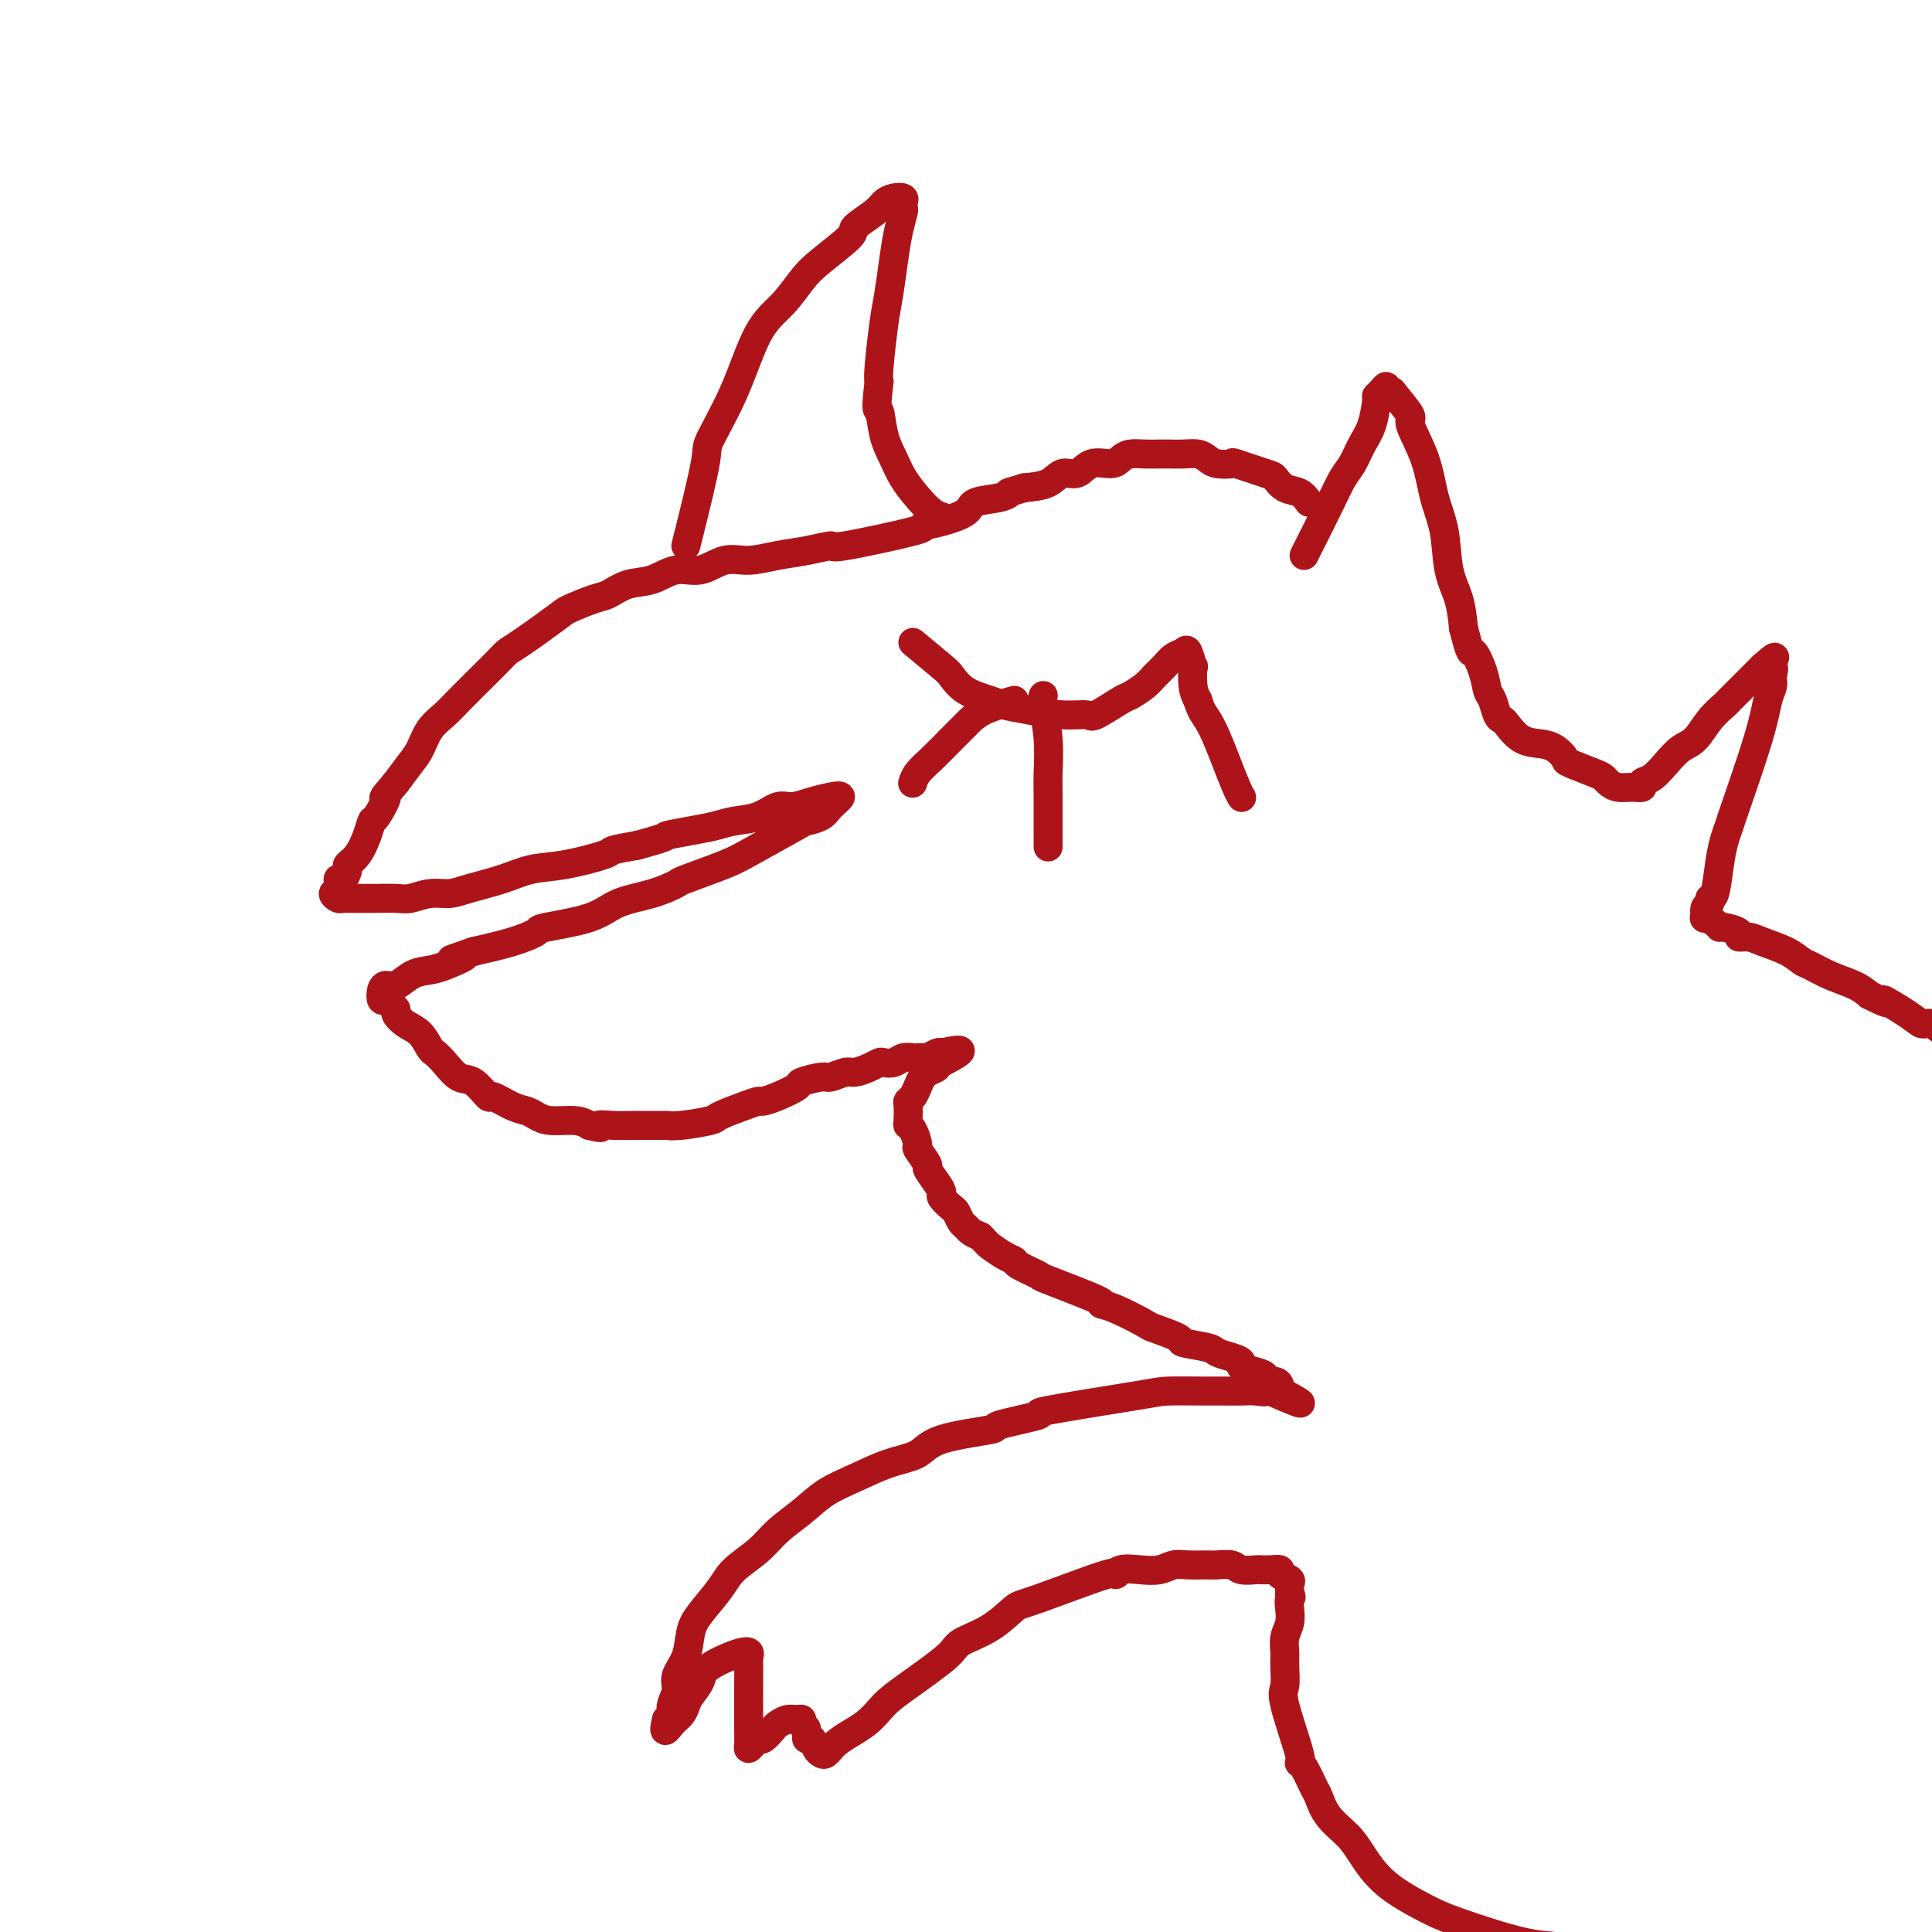
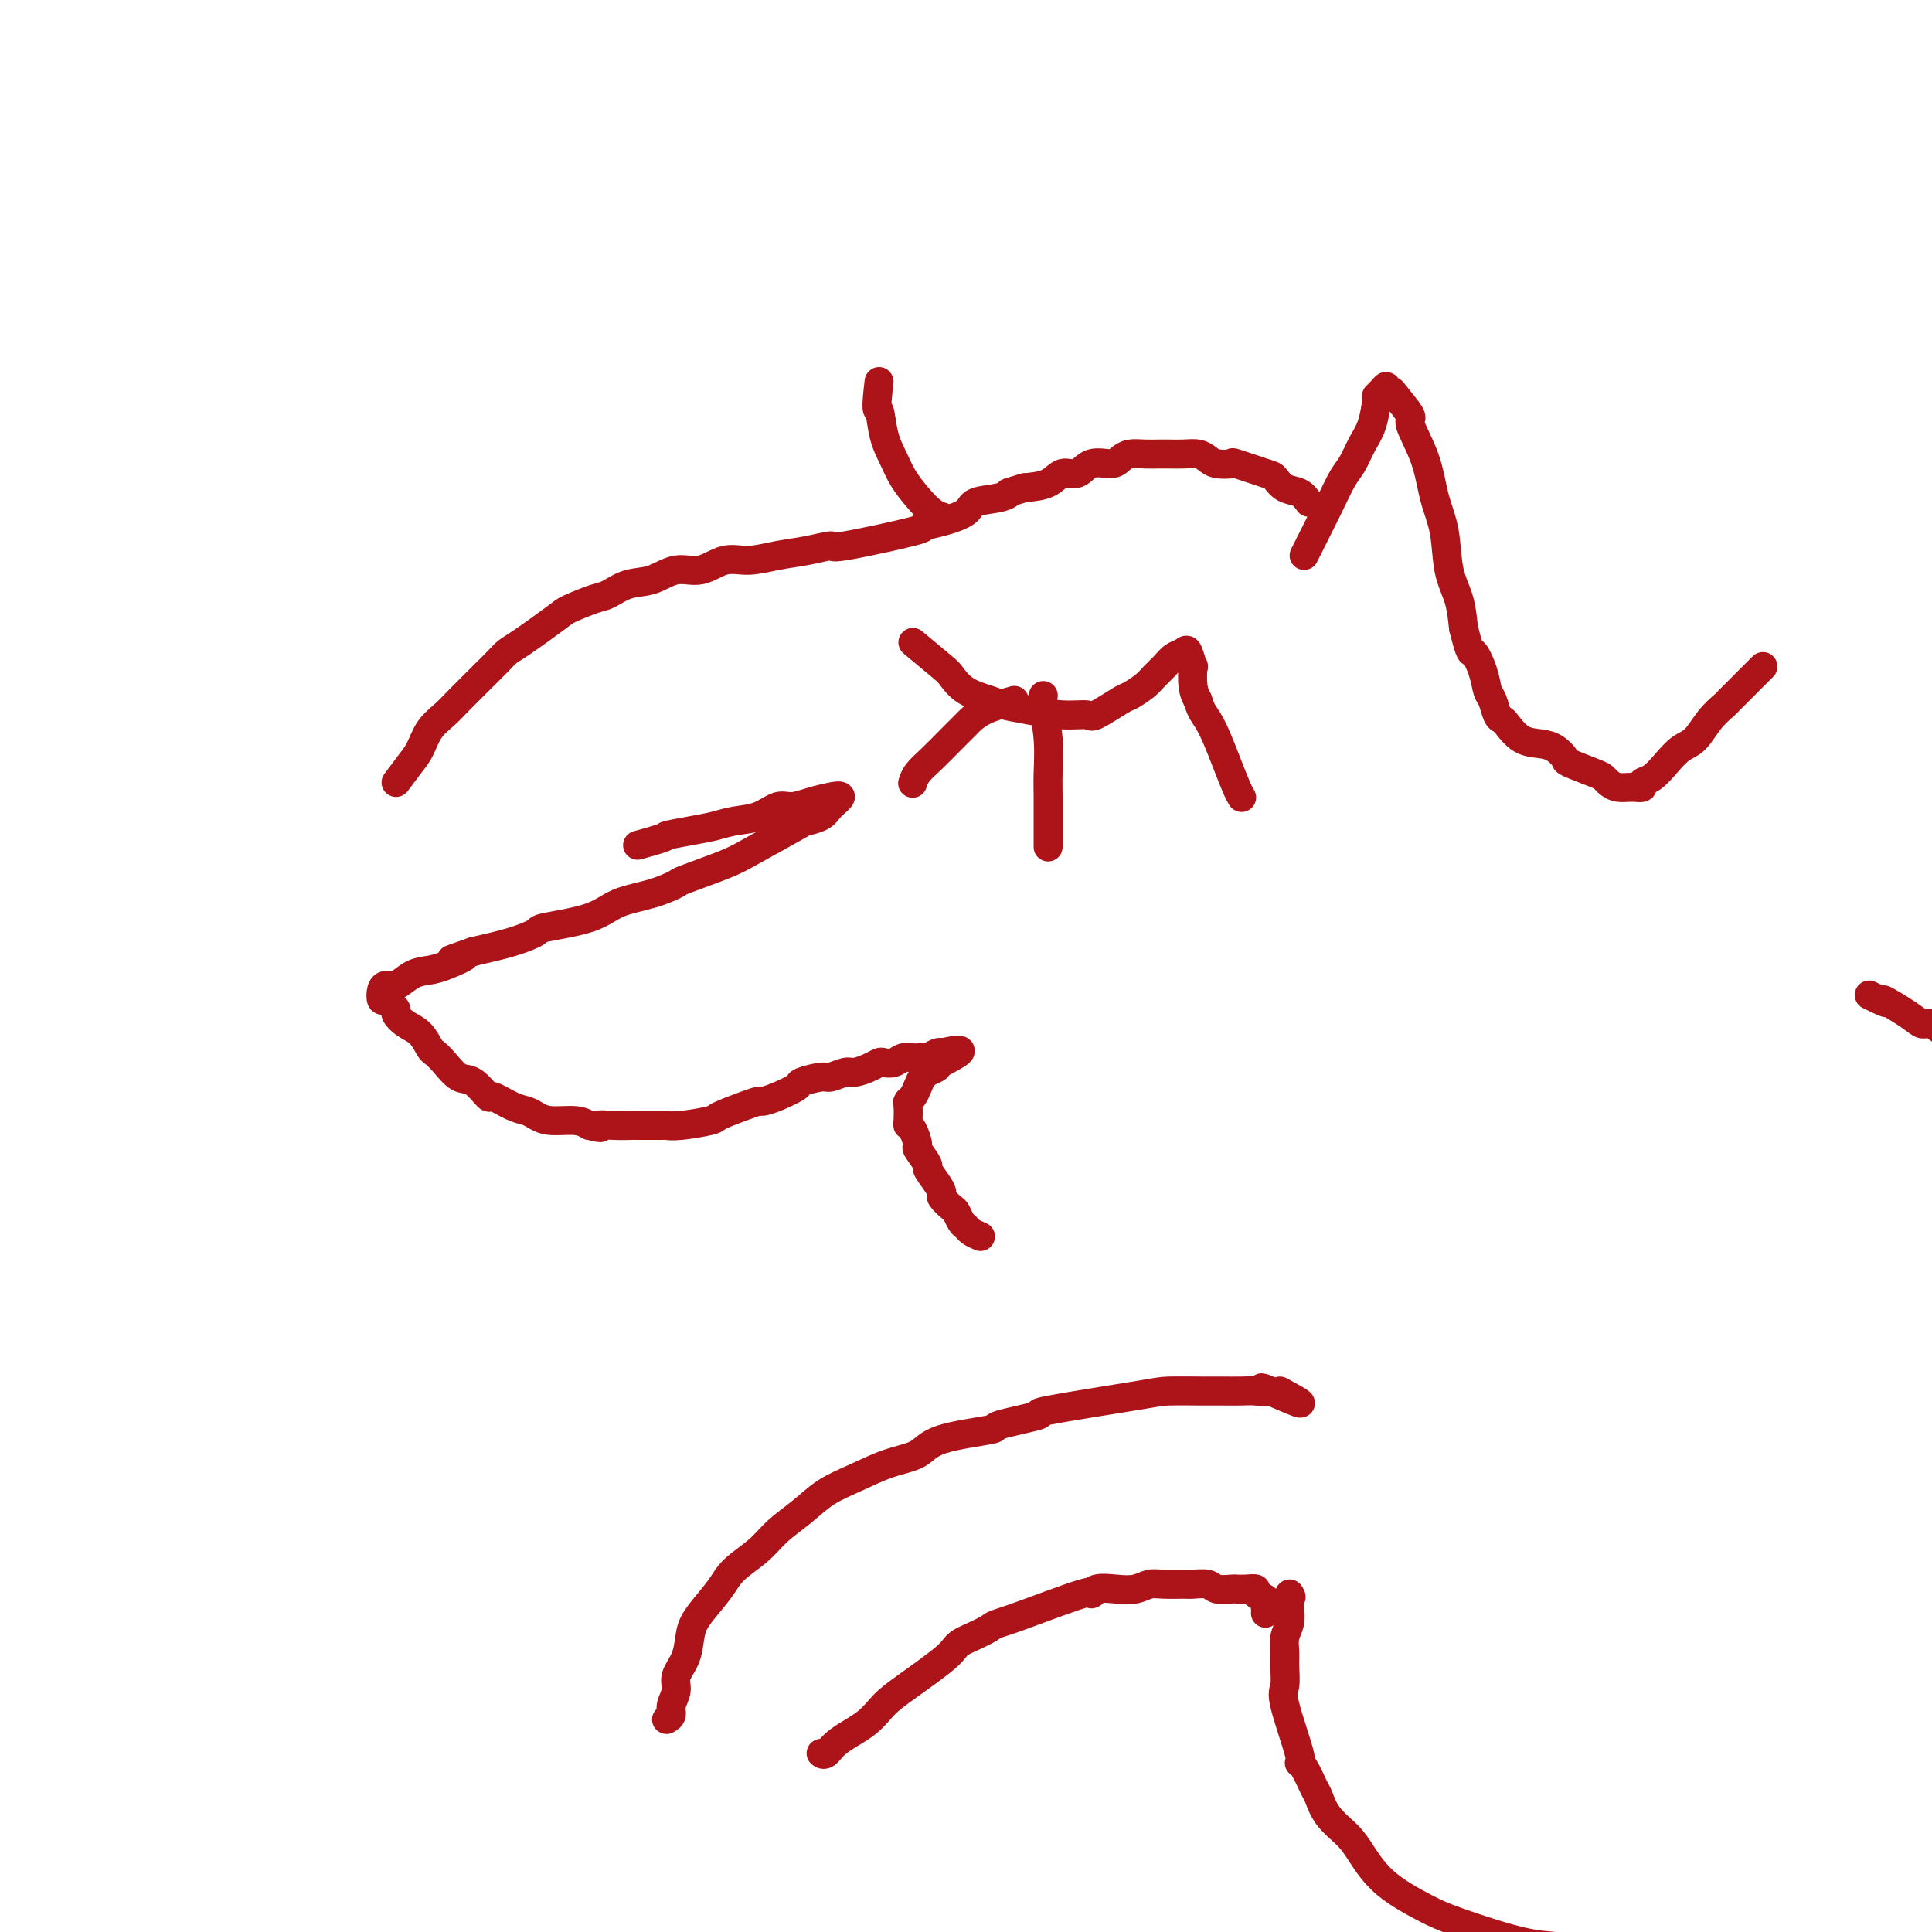
<svg xmlns="http://www.w3.org/2000/svg" viewBox="0 0 400 400" version="1.1">
  <g fill="none" stroke="#AD1419" stroke-width="6" stroke-linecap="round" stroke-linejoin="round">
    <path d="M271,104c-0.563,-0.789 -1.126,-1.578 -2,-2c-0.874,-0.422 -2.060,-0.477 -3,-1c-0.940,-0.523 -1.635,-1.512 -2,-2c-0.365,-0.488 -0.402,-0.473 -2,-1c-1.598,-0.527 -4.759,-1.595 -6,-2c-1.241,-0.405 -0.562,-0.147 -1,0c-0.438,0.147 -1.994,0.183 -3,0c-1.006,-0.183 -1.462,-0.585 -2,-1c-0.538,-0.415 -1.158,-0.843 -2,-1c-0.842,-0.157 -1.906,-0.043 -3,0c-1.094,0.043 -2.219,0.014 -3,0c-0.781,-0.014 -1.219,-0.014 -2,0c-0.781,0.014 -1.907,0.040 -3,0c-1.093,-0.040 -2.154,-0.146 -3,0c-0.846,0.146 -1.476,0.545 -2,1c-0.524,0.455 -0.943,0.966 -2,1c-1.057,0.034 -2.753,-0.408 -4,0c-1.247,0.408 -2.046,1.666 -3,2c-0.954,0.334 -2.065,-0.256 -3,0c-0.935,0.256 -1.696,1.359 -3,2c-1.304,0.641 -3.152,0.821 -5,1" />
    <path d="M212,101c-4.039,1.258 -3.135,0.904 -3,1c0.135,0.096 -0.499,0.642 -2,1c-1.501,0.358 -3.871,0.527 -5,1c-1.129,0.473 -1.019,1.248 -2,2c-0.981,0.752 -3.054,1.479 -5,2c-1.946,0.521 -3.765,0.836 -4,1c-0.235,0.164 1.114,0.176 -2,1c-3.114,0.824 -10.692,2.460 -14,3c-3.308,0.540 -2.348,-0.015 -3,0c-0.652,0.015 -2.918,0.601 -5,1c-2.082,0.399 -3.981,0.613 -6,1c-2.019,0.387 -4.160,0.948 -6,1c-1.840,0.052 -3.380,-0.405 -5,0c-1.620,0.405 -3.319,1.671 -5,2c-1.681,0.329 -3.343,-0.278 -5,0c-1.657,0.278 -3.309,1.440 -5,2c-1.691,0.560 -3.421,0.517 -5,1c-1.579,0.483 -3.007,1.492 -4,2c-0.993,0.508 -1.550,0.517 -3,1c-1.450,0.483 -3.792,1.442 -5,2c-1.208,0.558 -1.283,0.717 -3,2c-1.717,1.283 -5.075,3.691 -7,5c-1.925,1.309 -2.416,1.519 -3,2c-0.584,0.481 -1.262,1.233 -2,2c-0.738,0.767 -1.535,1.549 -3,3c-1.465,1.451 -3.599,3.570 -5,5c-1.401,1.430 -2.069,2.170 -3,3c-0.931,0.830 -2.126,1.748 -3,3c-0.874,1.252 -1.428,2.837 -2,4c-0.572,1.163 -1.164,1.904 -2,3c-0.836,1.096 -1.918,2.548 -3,4" />
-     <path d="M82,162c-3.903,4.621 -2.162,2.673 -2,3c0.162,0.327 -1.257,2.928 -2,4c-0.743,1.072 -0.811,0.615 -1,1c-0.189,0.385 -0.498,1.614 -1,3c-0.502,1.386 -1.196,2.930 -2,4c-0.804,1.070 -1.717,1.667 -2,2c-0.283,0.333 0.063,0.404 0,1c-0.063,0.596 -0.536,1.719 -1,2c-0.464,0.281 -0.920,-0.278 -1,0c-0.080,0.278 0.216,1.395 0,2c-0.216,0.605 -0.943,0.698 -1,1c-0.057,0.302 0.556,0.813 1,1c0.444,0.187 0.718,0.050 1,0c0.282,-0.050 0.572,-0.014 1,0c0.428,0.014 0.995,0.005 2,0c1.005,-0.005 2.449,-0.005 3,0c0.551,0.005 0.209,0.016 1,0c0.791,-0.016 2.715,-0.059 4,0c1.285,0.059 1.931,0.220 3,0c1.069,-0.220 2.559,-0.823 4,-1c1.441,-0.177 2.832,0.070 4,0c1.168,-0.070 2.114,-0.456 4,-1c1.886,-0.544 4.712,-1.245 7,-2c2.288,-0.755 4.039,-1.564 6,-2c1.961,-0.436 4.134,-0.498 7,-1c2.866,-0.502 6.425,-1.443 8,-2c1.575,-0.557 1.164,-0.731 2,-1c0.836,-0.269 2.918,-0.635 5,-1" />
    <path d="M132,175c7.158,-1.952 5.551,-1.831 6,-2c0.449,-0.169 2.952,-0.627 5,-1c2.048,-0.373 3.639,-0.659 5,-1c1.361,-0.341 2.492,-0.735 4,-1c1.508,-0.265 3.394,-0.400 5,-1c1.606,-0.600 2.933,-1.665 4,-2c1.067,-0.335 1.873,0.060 3,0c1.127,-0.060 2.574,-0.574 4,-1c1.426,-0.426 2.829,-0.765 4,-1c1.171,-0.235 2.108,-0.365 2,0c-0.108,0.365 -1.260,1.225 -2,2c-0.740,0.775 -1.067,1.466 -2,2c-0.933,0.534 -2.471,0.910 -3,1c-0.529,0.090 -0.047,-0.107 -2,1c-1.953,1.107 -6.340,3.518 -9,5c-2.660,1.482 -3.593,2.034 -6,3c-2.407,0.966 -6.287,2.345 -8,3c-1.713,0.655 -1.259,0.585 -2,1c-0.741,0.415 -2.679,1.315 -5,2c-2.321,0.685 -5.027,1.156 -7,2c-1.973,0.844 -3.214,2.060 -6,3c-2.786,0.940 -7.118,1.602 -9,2c-1.882,0.398 -1.314,0.530 -2,1c-0.686,0.470 -2.624,1.277 -5,2c-2.376,0.723 -5.188,1.361 -8,2" />
    <path d="M98,197c-8.310,2.904 -3.084,1.164 -2,1c1.084,-0.164 -1.975,1.248 -4,2c-2.025,0.752 -3.015,0.844 -4,1c-0.985,0.156 -1.963,0.375 -3,1c-1.037,0.625 -2.131,1.655 -3,2c-0.869,0.345 -1.512,0.004 -2,0c-0.488,-0.004 -0.820,0.328 -1,1c-0.180,0.672 -0.207,1.685 0,2c0.207,0.315 0.649,-0.067 1,0c0.351,0.067 0.611,0.583 1,1c0.389,0.417 0.906,0.735 1,1c0.094,0.265 -0.235,0.476 0,1c0.235,0.524 1.035,1.360 2,2c0.965,0.640 2.096,1.083 3,2c0.904,0.917 1.581,2.309 2,3c0.419,0.691 0.579,0.680 1,1c0.421,0.320 1.104,0.970 2,2c0.896,1.030 2.004,2.440 3,3c0.996,0.560 1.881,0.268 3,1c1.119,0.732 2.474,2.486 3,3c0.526,0.514 0.225,-0.212 1,0c0.775,0.212 2.627,1.363 4,2c1.373,0.637 2.269,0.762 3,1c0.731,0.238 1.299,0.590 2,1c0.701,0.410 1.535,0.880 3,1c1.465,0.120 3.561,-0.108 5,0c1.439,0.108 2.219,0.554 3,1" />
    <path d="M122,233c3.586,0.928 2.051,0.249 2,0c-0.051,-0.249 1.382,-0.067 3,0c1.618,0.067 3.420,0.019 4,0c0.580,-0.019 -0.061,-0.008 1,0c1.061,0.008 3.825,0.014 5,0c1.175,-0.014 0.762,-0.049 1,0c0.238,0.049 1.129,0.181 3,0c1.871,-0.181 4.724,-0.675 6,-1c1.276,-0.325 0.976,-0.481 2,-1c1.024,-0.519 3.372,-1.400 5,-2c1.628,-0.600 2.538,-0.920 3,-1c0.462,-0.080 0.477,0.080 1,0c0.523,-0.080 1.553,-0.398 3,-1c1.447,-0.602 3.312,-1.486 4,-2c0.688,-0.514 0.200,-0.659 1,-1c0.800,-0.341 2.889,-0.879 4,-1c1.111,-0.121 1.243,0.174 2,0c0.757,-0.174 2.138,-0.817 3,-1c0.862,-0.183 1.204,0.096 2,0c0.796,-0.096 2.047,-0.565 3,-1c0.953,-0.435 1.607,-0.834 2,-1c0.393,-0.166 0.525,-0.097 1,0c0.475,0.097 1.293,0.222 2,0c0.707,-0.222 1.302,-0.790 2,-1c0.698,-0.210 1.500,-0.060 2,0c0.500,0.060 0.697,0.030 1,0c0.303,-0.030 0.710,-0.060 1,0c0.290,0.060 0.463,0.208 1,0c0.537,-0.208 1.439,-0.774 2,-1c0.561,-0.226 0.780,-0.113 1,0" />
    <path d="M195,218c7.453,-1.757 2.085,0.852 0,2c-2.085,1.148 -0.887,0.835 -1,1c-0.113,0.165 -1.536,0.807 -2,1c-0.464,0.193 0.029,-0.064 0,0c-0.029,0.064 -0.582,0.449 -1,1c-0.418,0.551 -0.700,1.268 -1,2c-0.300,0.732 -0.617,1.478 -1,2c-0.383,0.522 -0.832,0.820 -1,1c-0.168,0.180 -0.055,0.241 0,1c0.055,0.759 0.051,2.214 0,3c-0.051,0.786 -0.149,0.901 0,1c0.149,0.099 0.546,0.182 1,1c0.454,0.818 0.965,2.372 1,3c0.035,0.628 -0.407,0.329 0,1c0.407,0.671 1.662,2.311 2,3c0.338,0.689 -0.243,0.426 0,1c0.243,0.574 1.308,1.984 2,3c0.692,1.016 1.011,1.638 1,2c-0.011,0.362 -0.354,0.464 0,1c0.354,0.536 1.403,1.506 2,2c0.597,0.494 0.740,0.514 1,1c0.260,0.486 0.637,1.440 1,2c0.363,0.560 0.713,0.728 1,1c0.287,0.272 0.511,0.649 1,1c0.489,0.351 1.245,0.675 2,1" />
-     <path d="M203,256c1.542,1.583 1.395,1.542 2,2c0.605,0.458 1.960,1.415 3,2c1.040,0.585 1.766,0.798 2,1c0.234,0.202 -0.023,0.394 1,1c1.023,0.606 3.327,1.627 4,2c0.673,0.373 -0.285,0.097 2,1c2.285,0.903 7.812,2.986 10,4c2.188,1.014 1.036,0.958 1,1c-0.036,0.042 1.043,0.182 3,1c1.957,0.818 4.790,2.313 6,3c1.210,0.687 0.795,0.565 2,1c1.205,0.435 4.031,1.426 5,2c0.969,0.574 0.082,0.731 1,1c0.918,0.269 3.641,0.649 5,1c1.359,0.351 1.354,0.671 2,1c0.646,0.329 1.943,0.665 3,1c1.057,0.335 1.875,0.668 2,1c0.125,0.332 -0.443,0.663 0,1c0.443,0.337 1.898,0.682 3,1c1.102,0.318 1.850,0.611 2,1c0.150,0.389 -0.300,0.875 0,1c0.300,0.125 1.348,-0.111 2,0c0.652,0.111 0.906,0.568 1,1c0.094,0.432 0.027,0.838 0,1c-0.027,0.162 -0.013,0.081 0,0" />
    <path d="M265,288c9.176,4.950 1.115,1.326 -2,0c-3.115,-1.326 -1.284,-0.355 -1,0c0.284,0.355 -0.978,0.095 -2,0c-1.022,-0.095 -1.805,-0.025 -3,0c-1.195,0.025 -2.801,0.003 -4,0c-1.199,-0.003 -1.990,0.011 -4,0c-2.010,-0.011 -5.238,-0.049 -7,0c-1.762,0.049 -2.057,0.184 -7,1c-4.943,0.816 -14.535,2.315 -18,3c-3.465,0.685 -0.802,0.558 -2,1c-1.198,0.442 -6.257,1.454 -8,2c-1.743,0.546 -0.169,0.625 -2,1c-1.831,0.375 -7.066,1.047 -10,2c-2.934,0.953 -3.568,2.186 -5,3c-1.432,0.814 -3.664,1.207 -6,2c-2.336,0.793 -4.776,1.986 -7,3c-2.224,1.014 -4.231,1.849 -6,3c-1.769,1.151 -3.301,2.617 -5,4c-1.699,1.383 -3.565,2.684 -5,4c-1.435,1.316 -2.441,2.647 -4,4c-1.559,1.353 -3.673,2.728 -5,4c-1.327,1.272 -1.866,2.441 -3,4c-1.134,1.559 -2.863,3.509 -4,5c-1.137,1.491 -1.682,2.525 -2,4c-0.318,1.475 -0.410,3.393 -1,5c-0.590,1.607 -1.677,2.903 -2,4c-0.323,1.097 0.120,1.995 0,3c-0.120,1.005 -0.801,2.117 -1,3c-0.199,0.883 0.086,1.538 0,2c-0.086,0.462 -0.543,0.731 -1,1" />
-     <path d="M138,356c-0.964,3.725 0.127,2.036 1,1c0.873,-1.036 1.527,-1.420 2,-2c0.473,-0.580 0.765,-1.355 1,-2c0.235,-0.645 0.413,-1.160 1,-2c0.587,-0.840 1.583,-2.006 2,-3c0.417,-0.994 0.255,-1.817 2,-3c1.745,-1.183 5.396,-2.727 7,-3c1.604,-0.273 1.162,0.723 1,1c-0.162,0.277 -0.043,-0.166 0,1c0.043,1.166 0.012,3.941 0,5c-0.012,1.059 -0.004,0.404 0,1c0.004,0.596 0.004,2.444 0,4c-0.004,1.556 -0.012,2.819 0,4c0.012,1.181 0.044,2.280 0,3c-0.044,0.720 -0.162,1.062 0,1c0.162,-0.062 0.606,-0.527 1,-1c0.394,-0.473 0.738,-0.954 1,-1c0.262,-0.046 0.441,0.342 1,0c0.559,-0.342 1.499,-1.413 2,-2c0.501,-0.587 0.564,-0.690 1,-1c0.436,-0.310 1.245,-0.828 2,-1c0.755,-0.172 1.455,0.000 2,0c0.545,-0.000 0.934,-0.174 1,0c0.066,0.174 -0.189,0.694 0,1c0.189,0.306 0.824,0.397 1,1c0.176,0.603 -0.108,1.718 0,2c0.108,0.282 0.606,-0.270 1,0c0.394,0.270 0.684,1.363 1,2c0.316,0.637 0.658,0.819 1,1" />
-     <path d="M170,363c0.986,0.819 1.452,-0.634 3,-2c1.548,-1.366 4.179,-2.645 6,-4c1.821,-1.355 2.832,-2.787 4,-4c1.168,-1.213 2.495,-2.206 5,-4c2.505,-1.794 6.189,-4.388 8,-6c1.811,-1.612 1.748,-2.241 3,-3c1.252,-0.759 3.820,-1.649 6,-3c2.180,-1.351 3.972,-3.164 5,-4c1.028,-0.836 1.292,-0.693 5,-2c3.708,-1.307 10.859,-4.062 14,-5c3.141,-0.938 2.273,-0.059 2,0c-0.273,0.059 0.050,-0.702 1,-1c0.950,-0.298 2.527,-0.132 4,0c1.473,0.132 2.841,0.232 4,0c1.159,-0.232 2.111,-0.795 3,-1c0.889,-0.205 1.717,-0.051 3,0c1.283,0.051 3.020,-0.000 4,0c0.980,0.000 1.203,0.053 2,0c0.797,-0.053 2.166,-0.210 3,0c0.834,0.210 1.132,0.788 2,1c0.868,0.212 2.308,0.060 3,0c0.692,-0.060 0.638,-0.027 1,0c0.362,0.027 1.141,0.049 2,0c0.859,-0.049 1.799,-0.168 2,0c0.201,0.168 -0.339,0.622 0,1c0.339,0.378 1.555,0.679 2,1c0.445,0.321 0.120,0.663 0,1c-0.120,0.337 -0.034,0.668 0,1c0.034,0.332 0.017,0.666 0,1" />
+     <path d="M170,363c0.986,0.819 1.452,-0.634 3,-2c1.548,-1.366 4.179,-2.645 6,-4c1.821,-1.355 2.832,-2.787 4,-4c1.168,-1.213 2.495,-2.206 5,-4c2.505,-1.794 6.189,-4.388 8,-6c1.811,-1.612 1.748,-2.241 3,-3c1.252,-0.759 3.820,-1.649 6,-3c1.028,-0.836 1.292,-0.693 5,-2c3.708,-1.307 10.859,-4.062 14,-5c3.141,-0.938 2.273,-0.059 2,0c-0.273,0.059 0.050,-0.702 1,-1c0.950,-0.298 2.527,-0.132 4,0c1.473,0.132 2.841,0.232 4,0c1.159,-0.232 2.111,-0.795 3,-1c0.889,-0.205 1.717,-0.051 3,0c1.283,0.051 3.020,-0.000 4,0c0.980,0.000 1.203,0.053 2,0c0.797,-0.053 2.166,-0.210 3,0c0.834,0.210 1.132,0.788 2,1c0.868,0.212 2.308,0.060 3,0c0.692,-0.060 0.638,-0.027 1,0c0.362,0.027 1.141,0.049 2,0c0.859,-0.049 1.799,-0.168 2,0c0.201,0.168 -0.339,0.622 0,1c0.339,0.378 1.555,0.679 2,1c0.445,0.321 0.120,0.663 0,1c-0.120,0.337 -0.034,0.668 0,1c0.034,0.332 0.017,0.666 0,1" />
    <path d="M267,330c0.623,0.917 0.181,0.710 0,1c-0.181,0.290 -0.101,1.076 0,2c0.101,0.924 0.224,1.984 0,3c-0.224,1.016 -0.795,1.987 -1,3c-0.205,1.013 -0.043,2.069 0,3c0.043,0.931 -0.031,1.738 0,3c0.031,1.262 0.168,2.979 0,4c-0.168,1.021 -0.641,1.345 0,4c0.641,2.655 2.395,7.640 3,10c0.605,2.360 0.061,2.094 0,2c-0.061,-0.094 0.361,-0.017 1,1c0.639,1.017 1.496,2.972 2,4c0.504,1.028 0.655,1.127 1,2c0.345,0.873 0.885,2.520 2,4c1.115,1.480 2.804,2.793 4,4c1.196,1.207 1.900,2.310 3,4c1.100,1.690 2.596,3.969 5,6c2.404,2.031 5.716,3.815 8,5c2.284,1.185 3.539,1.771 7,3c3.461,1.229 9.129,3.100 13,4c3.871,0.900 5.945,0.829 7,1c1.055,0.171 1.092,0.585 4,1c2.908,0.415 8.688,0.833 11,1c2.312,0.167 1.156,0.084 0,0" />
    <path d="M270,115c1.822,-3.611 3.643,-7.223 5,-10c1.357,-2.777 2.248,-4.720 3,-6c0.752,-1.280 1.364,-1.897 2,-3c0.636,-1.103 1.298,-2.690 2,-4c0.702,-1.310 1.446,-2.342 2,-4c0.554,-1.658 0.918,-3.943 1,-5c0.082,-1.057 -0.118,-0.886 0,-1c0.118,-0.114 0.554,-0.514 1,-1c0.446,-0.486 0.902,-1.058 1,-1c0.098,0.058 -0.162,0.746 0,1c0.162,0.254 0.747,0.074 1,0c0.253,-0.074 0.175,-0.041 1,1c0.825,1.041 2.554,3.090 3,4c0.446,0.910 -0.390,0.682 0,2c0.390,1.318 2.006,4.181 3,7c0.994,2.819 1.366,5.592 2,8c0.634,2.408 1.531,4.449 2,7c0.469,2.551 0.511,5.610 1,8c0.489,2.390 1.425,4.111 2,6c0.575,1.889 0.787,3.944 1,6" />
    <path d="M303,130c1.582,6.364 1.537,4.773 2,5c0.463,0.227 1.434,2.271 2,4c0.566,1.729 0.728,3.144 1,4c0.272,0.856 0.655,1.154 1,2c0.345,0.846 0.651,2.240 1,3c0.349,0.760 0.740,0.885 1,1c0.260,0.115 0.389,0.220 1,1c0.611,0.780 1.704,2.235 3,3c1.296,0.765 2.795,0.839 4,1c1.205,0.161 2.116,0.410 3,1c0.884,0.590 1.742,1.520 2,2c0.258,0.480 -0.083,0.511 1,1c1.083,0.489 3.592,1.437 5,2c1.408,0.563 1.716,0.740 2,1c0.284,0.260 0.544,0.602 1,1c0.456,0.398 1.108,0.851 2,1c0.892,0.149 2.024,-0.007 3,0c0.976,0.007 1.797,0.178 2,0c0.203,-0.178 -0.214,-0.703 0,-1c0.214,-0.297 1.057,-0.365 2,-1c0.943,-0.635 1.986,-1.837 3,-3c1.014,-1.163 1.997,-2.286 3,-3c1.003,-0.714 2.024,-1.018 3,-2c0.976,-0.982 1.908,-2.641 3,-4c1.092,-1.359 2.345,-2.417 3,-3c0.655,-0.583 0.712,-0.692 1,-1c0.288,-0.308 0.808,-0.814 2,-2c1.192,-1.186 3.055,-3.053 4,-4c0.945,-0.947 0.973,-0.973 1,-1" />
-     <path d="M365,138c4.342,-3.842 1.696,-0.945 1,0c-0.696,0.945 0.557,-0.060 1,0c0.443,0.060 0.076,1.187 0,2c-0.076,0.813 0.138,1.312 0,2c-0.138,0.688 -0.628,1.565 -1,3c-0.372,1.435 -0.624,3.427 -2,8c-1.376,4.573 -3.874,11.727 -5,15c-1.126,3.273 -0.880,2.666 -1,3c-0.120,0.334 -0.605,1.609 -1,3c-0.395,1.391 -0.698,2.896 -1,5c-0.302,2.104 -0.602,4.806 -1,6c-0.398,1.194 -0.893,0.879 -1,1c-0.107,0.121 0.174,0.676 0,1c-0.174,0.324 -0.803,0.416 -1,1c-0.197,0.584 0.039,1.658 0,2c-0.039,0.342 -0.353,-0.049 0,0c0.353,0.049 1.371,0.539 2,1c0.629,0.461 0.868,0.893 1,1c0.132,0.107 0.158,-0.113 1,0c0.842,0.113 2.501,0.558 3,1c0.499,0.442 -0.161,0.882 0,1c0.161,0.118 1.144,-0.085 2,0c0.856,0.085 1.585,0.460 3,1c1.415,0.540 3.516,1.247 5,2c1.484,0.753 2.351,1.553 3,2c0.649,0.447 1.081,0.543 2,1c0.919,0.457 2.324,1.277 4,2c1.676,0.723 3.622,1.349 5,2c1.378,0.651 2.189,1.325 3,2" />
    <path d="M387,206c5.679,2.864 2.875,1.023 3,1c0.125,-0.023 3.178,1.770 5,3c1.822,1.230 2.411,1.896 3,2c0.589,0.104 1.177,-0.355 2,0c0.823,0.355 1.882,1.524 3,2c1.118,0.476 2.296,0.260 4,1c1.704,0.740 3.933,2.436 5,3c1.067,0.564 0.973,-0.004 1,0c0.027,0.004 0.176,0.578 1,1c0.824,0.422 2.322,0.690 3,1c0.678,0.310 0.536,0.660 1,1c0.464,0.340 1.534,0.668 2,1c0.466,0.332 0.328,0.667 1,1c0.672,0.333 2.152,0.664 3,1c0.848,0.336 1.062,0.678 1,1c-0.062,0.322 -0.401,0.625 0,1c0.401,0.375 1.543,0.821 2,1c0.457,0.179 0.228,0.089 0,0" />
    <path d="M189,133c2.364,1.963 4.729,3.927 6,5c1.271,1.073 1.450,1.257 2,2c0.550,0.743 1.472,2.045 3,3c1.528,0.955 3.664,1.561 5,2c1.336,0.439 1.874,0.709 3,1c1.126,0.291 2.841,0.603 5,1c2.159,0.397 4.762,0.878 7,1c2.238,0.122 4.112,-0.117 5,0c0.888,0.117 0.790,0.589 2,0c1.210,-0.589 3.728,-2.241 5,-3c1.272,-0.759 1.299,-0.627 2,-1c0.701,-0.373 2.075,-1.252 3,-2c0.925,-0.748 1.399,-1.367 2,-2c0.601,-0.633 1.328,-1.282 2,-2c0.672,-0.718 1.291,-1.506 2,-2c0.709,-0.494 1.510,-0.694 2,-1c0.490,-0.306 0.670,-0.717 1,0c0.330,0.717 0.810,2.563 1,3c0.190,0.437 0.090,-0.536 0,0c-0.090,0.536 -0.168,2.582 0,4c0.168,1.418 0.584,2.209 1,3" />
    <path d="M248,145c0.666,2.272 1.331,2.952 2,4c0.669,1.048 1.342,2.463 2,4c0.658,1.537 1.300,3.195 2,5c0.700,1.805 1.458,3.755 2,5c0.542,1.245 0.869,1.784 1,2c0.131,0.216 0.065,0.108 0,0" />
    <path d="M216,144c-0.113,0.235 -0.226,0.469 0,2c0.226,1.531 0.793,4.358 1,7c0.207,2.642 0.056,5.097 0,7c-0.056,1.903 -0.015,3.253 0,5c0.015,1.747 0.004,3.891 0,5c-0.004,1.109 -0.001,1.183 0,2c0.001,0.817 0.000,2.376 0,3c-0.000,0.624 -0.000,0.312 0,0" />
    <path d="M210,145c-2.209,0.632 -4.418,1.264 -6,2c-1.582,0.736 -2.535,1.576 -3,2c-0.465,0.424 -0.440,0.433 -1,1c-0.560,0.567 -1.705,1.693 -3,3c-1.295,1.307 -2.739,2.794 -4,4c-1.261,1.206 -2.340,2.133 -3,3c-0.660,0.867 -0.903,1.676 -1,2c-0.097,0.324 -0.049,0.162 0,0" />
-     <path d="M142,113c0.081,-0.312 0.162,-0.624 1,-4c0.838,-3.376 2.432,-9.815 3,-13c0.568,-3.185 0.108,-3.114 1,-5c0.892,-1.886 3.134,-5.727 5,-10c1.866,-4.273 3.356,-8.977 5,-12c1.644,-3.023 3.442,-4.366 5,-6c1.558,-1.634 2.876,-3.558 4,-5c1.124,-1.442 2.055,-2.403 4,-4c1.945,-1.597 4.905,-3.829 6,-5c1.095,-1.171 0.325,-1.281 1,-2c0.675,-0.719 2.794,-2.046 4,-3c1.206,-0.954 1.500,-1.534 2,-2c0.500,-0.466 1.207,-0.817 2,-1c0.793,-0.183 1.674,-0.196 2,0c0.326,0.196 0.099,0.601 0,1c-0.099,0.399 -0.068,0.791 0,1c0.068,0.209 0.173,0.234 0,1c-0.173,0.766 -0.624,2.271 -1,4c-0.376,1.729 -0.675,3.682 -1,6c-0.325,2.318 -0.675,5.003 -1,7c-0.325,1.997 -0.626,3.307 -1,6c-0.374,2.693 -0.821,6.769 -1,9c-0.179,2.231 -0.089,2.615 0,3" />
    <path d="M182,79c-0.808,7.002 -0.327,5.506 0,6c0.327,0.494 0.500,2.976 1,5c0.500,2.024 1.329,3.590 2,5c0.671,1.410 1.185,2.665 2,4c0.815,1.335 1.930,2.750 3,4c1.070,1.250 2.096,2.337 3,3c0.904,0.663 1.687,0.904 2,1c0.313,0.096 0.157,0.048 0,0" />
  </g>
</svg>